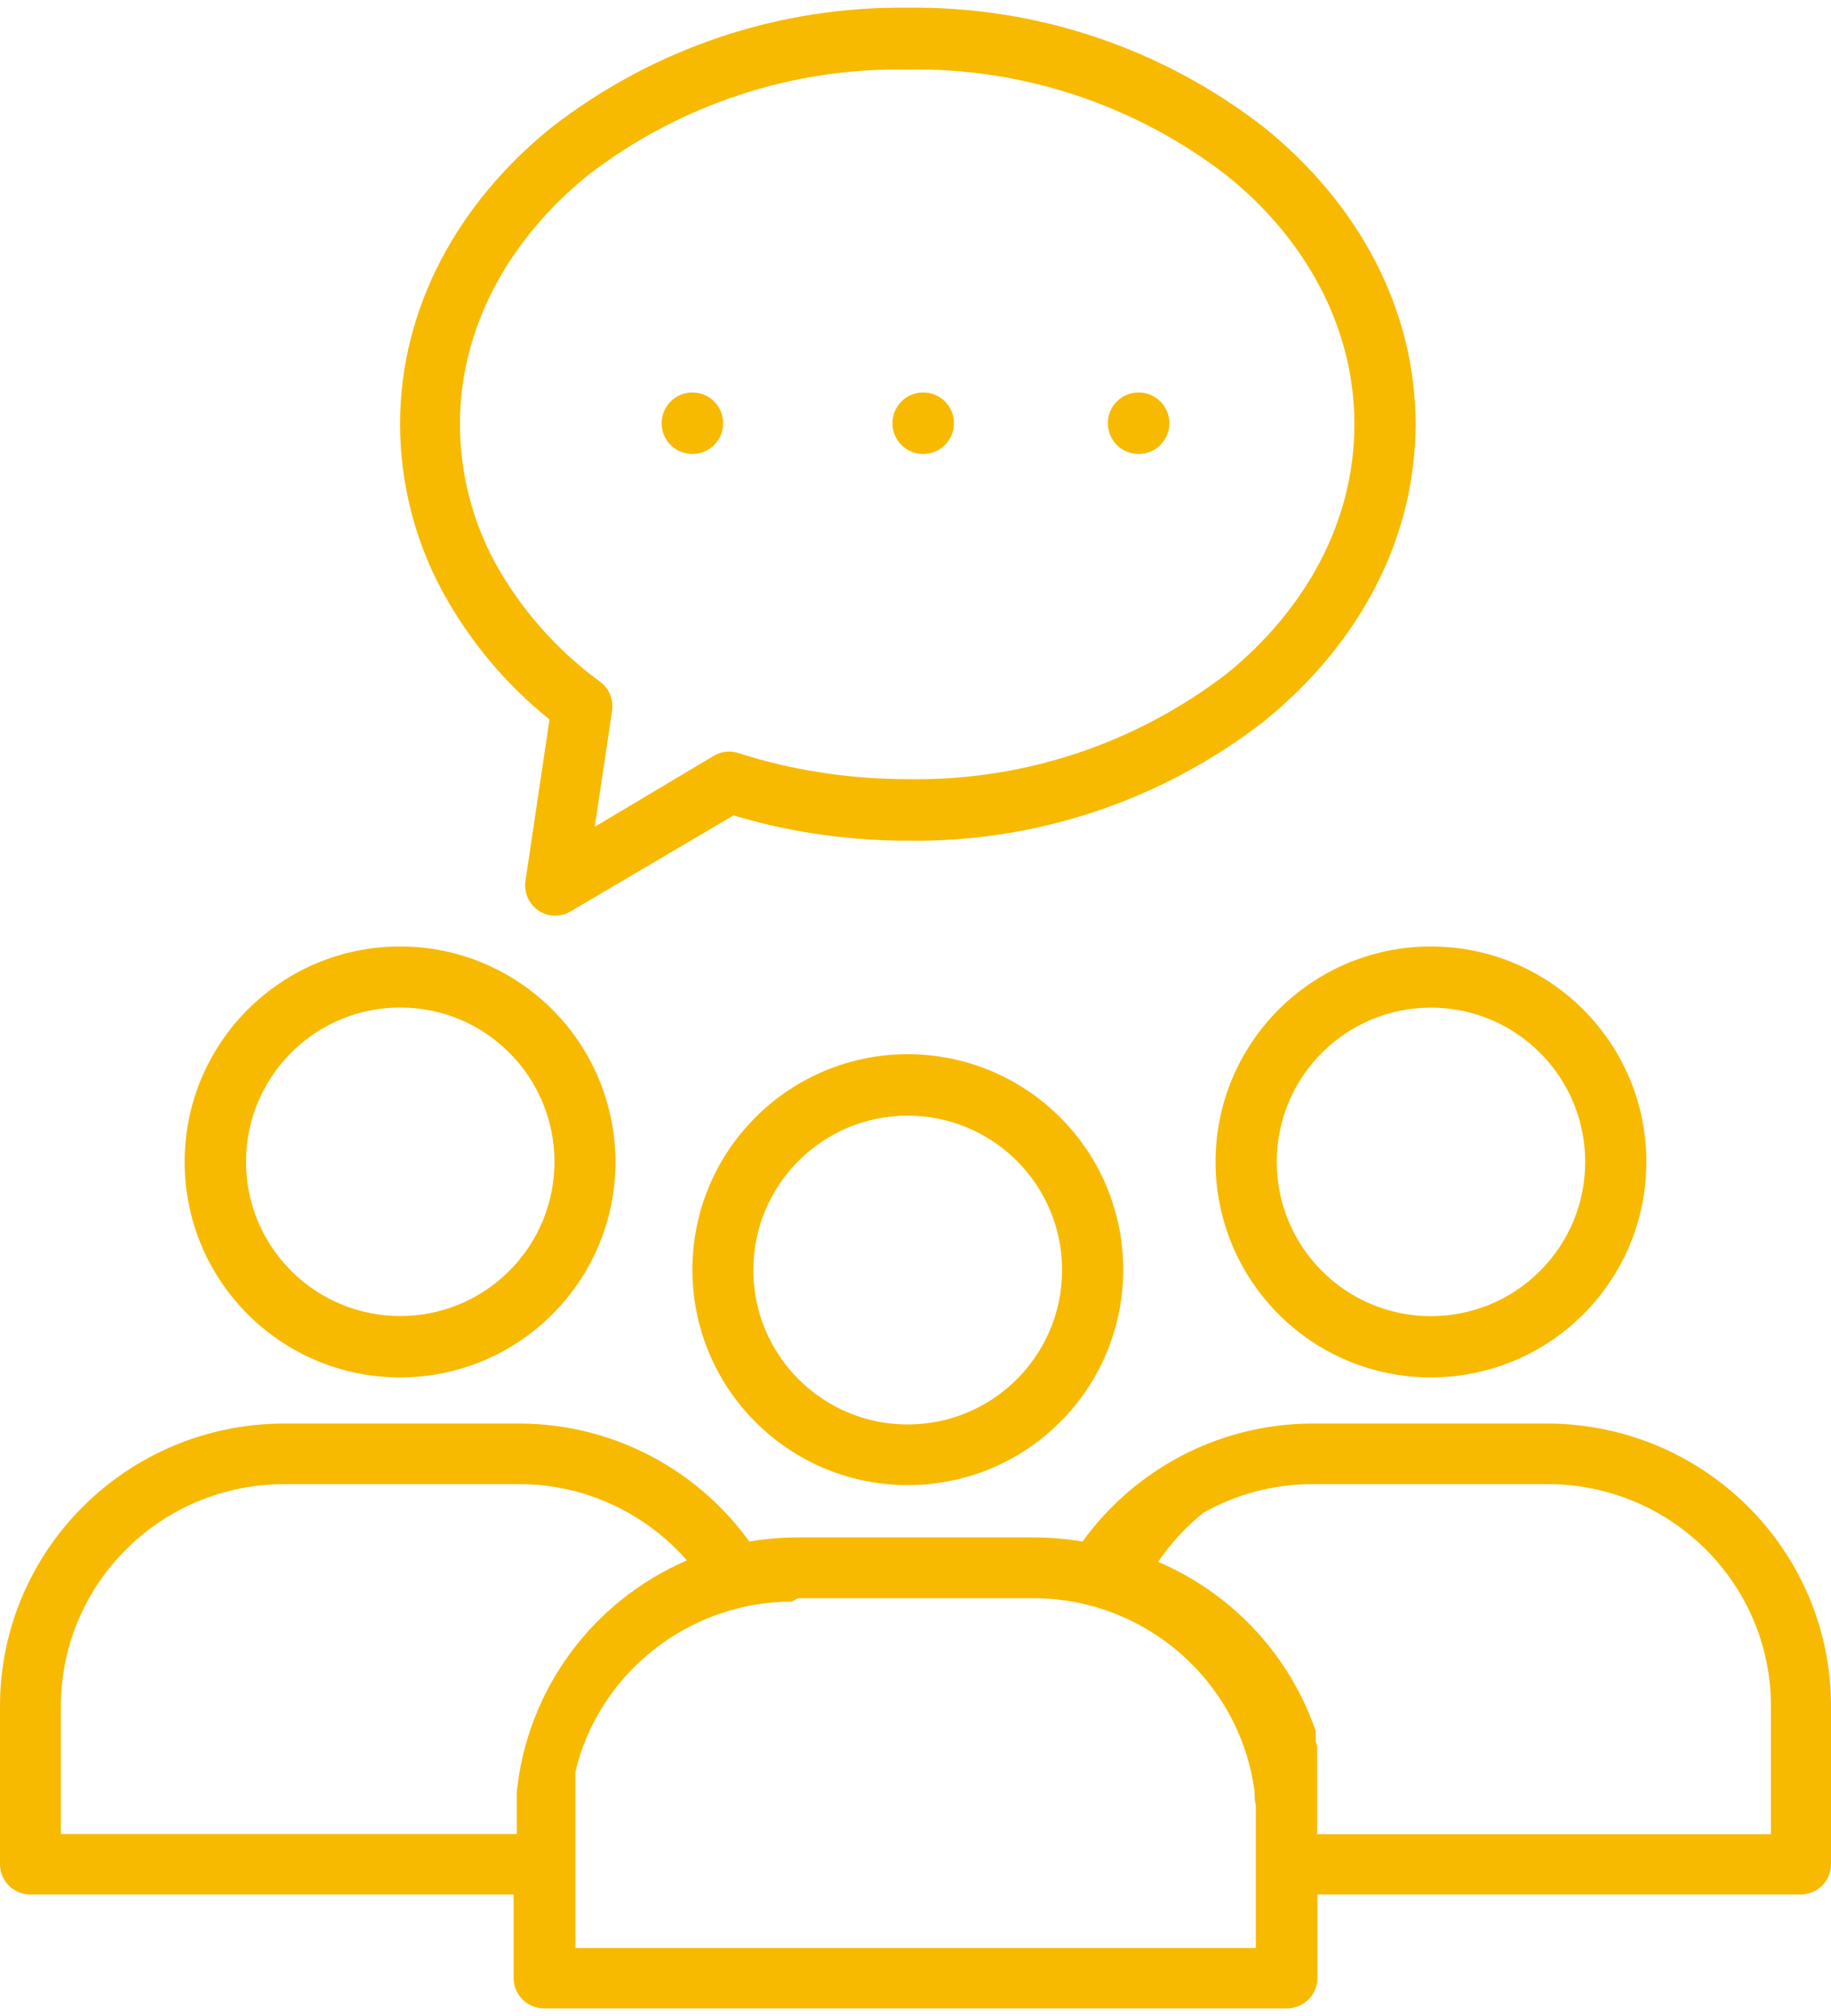
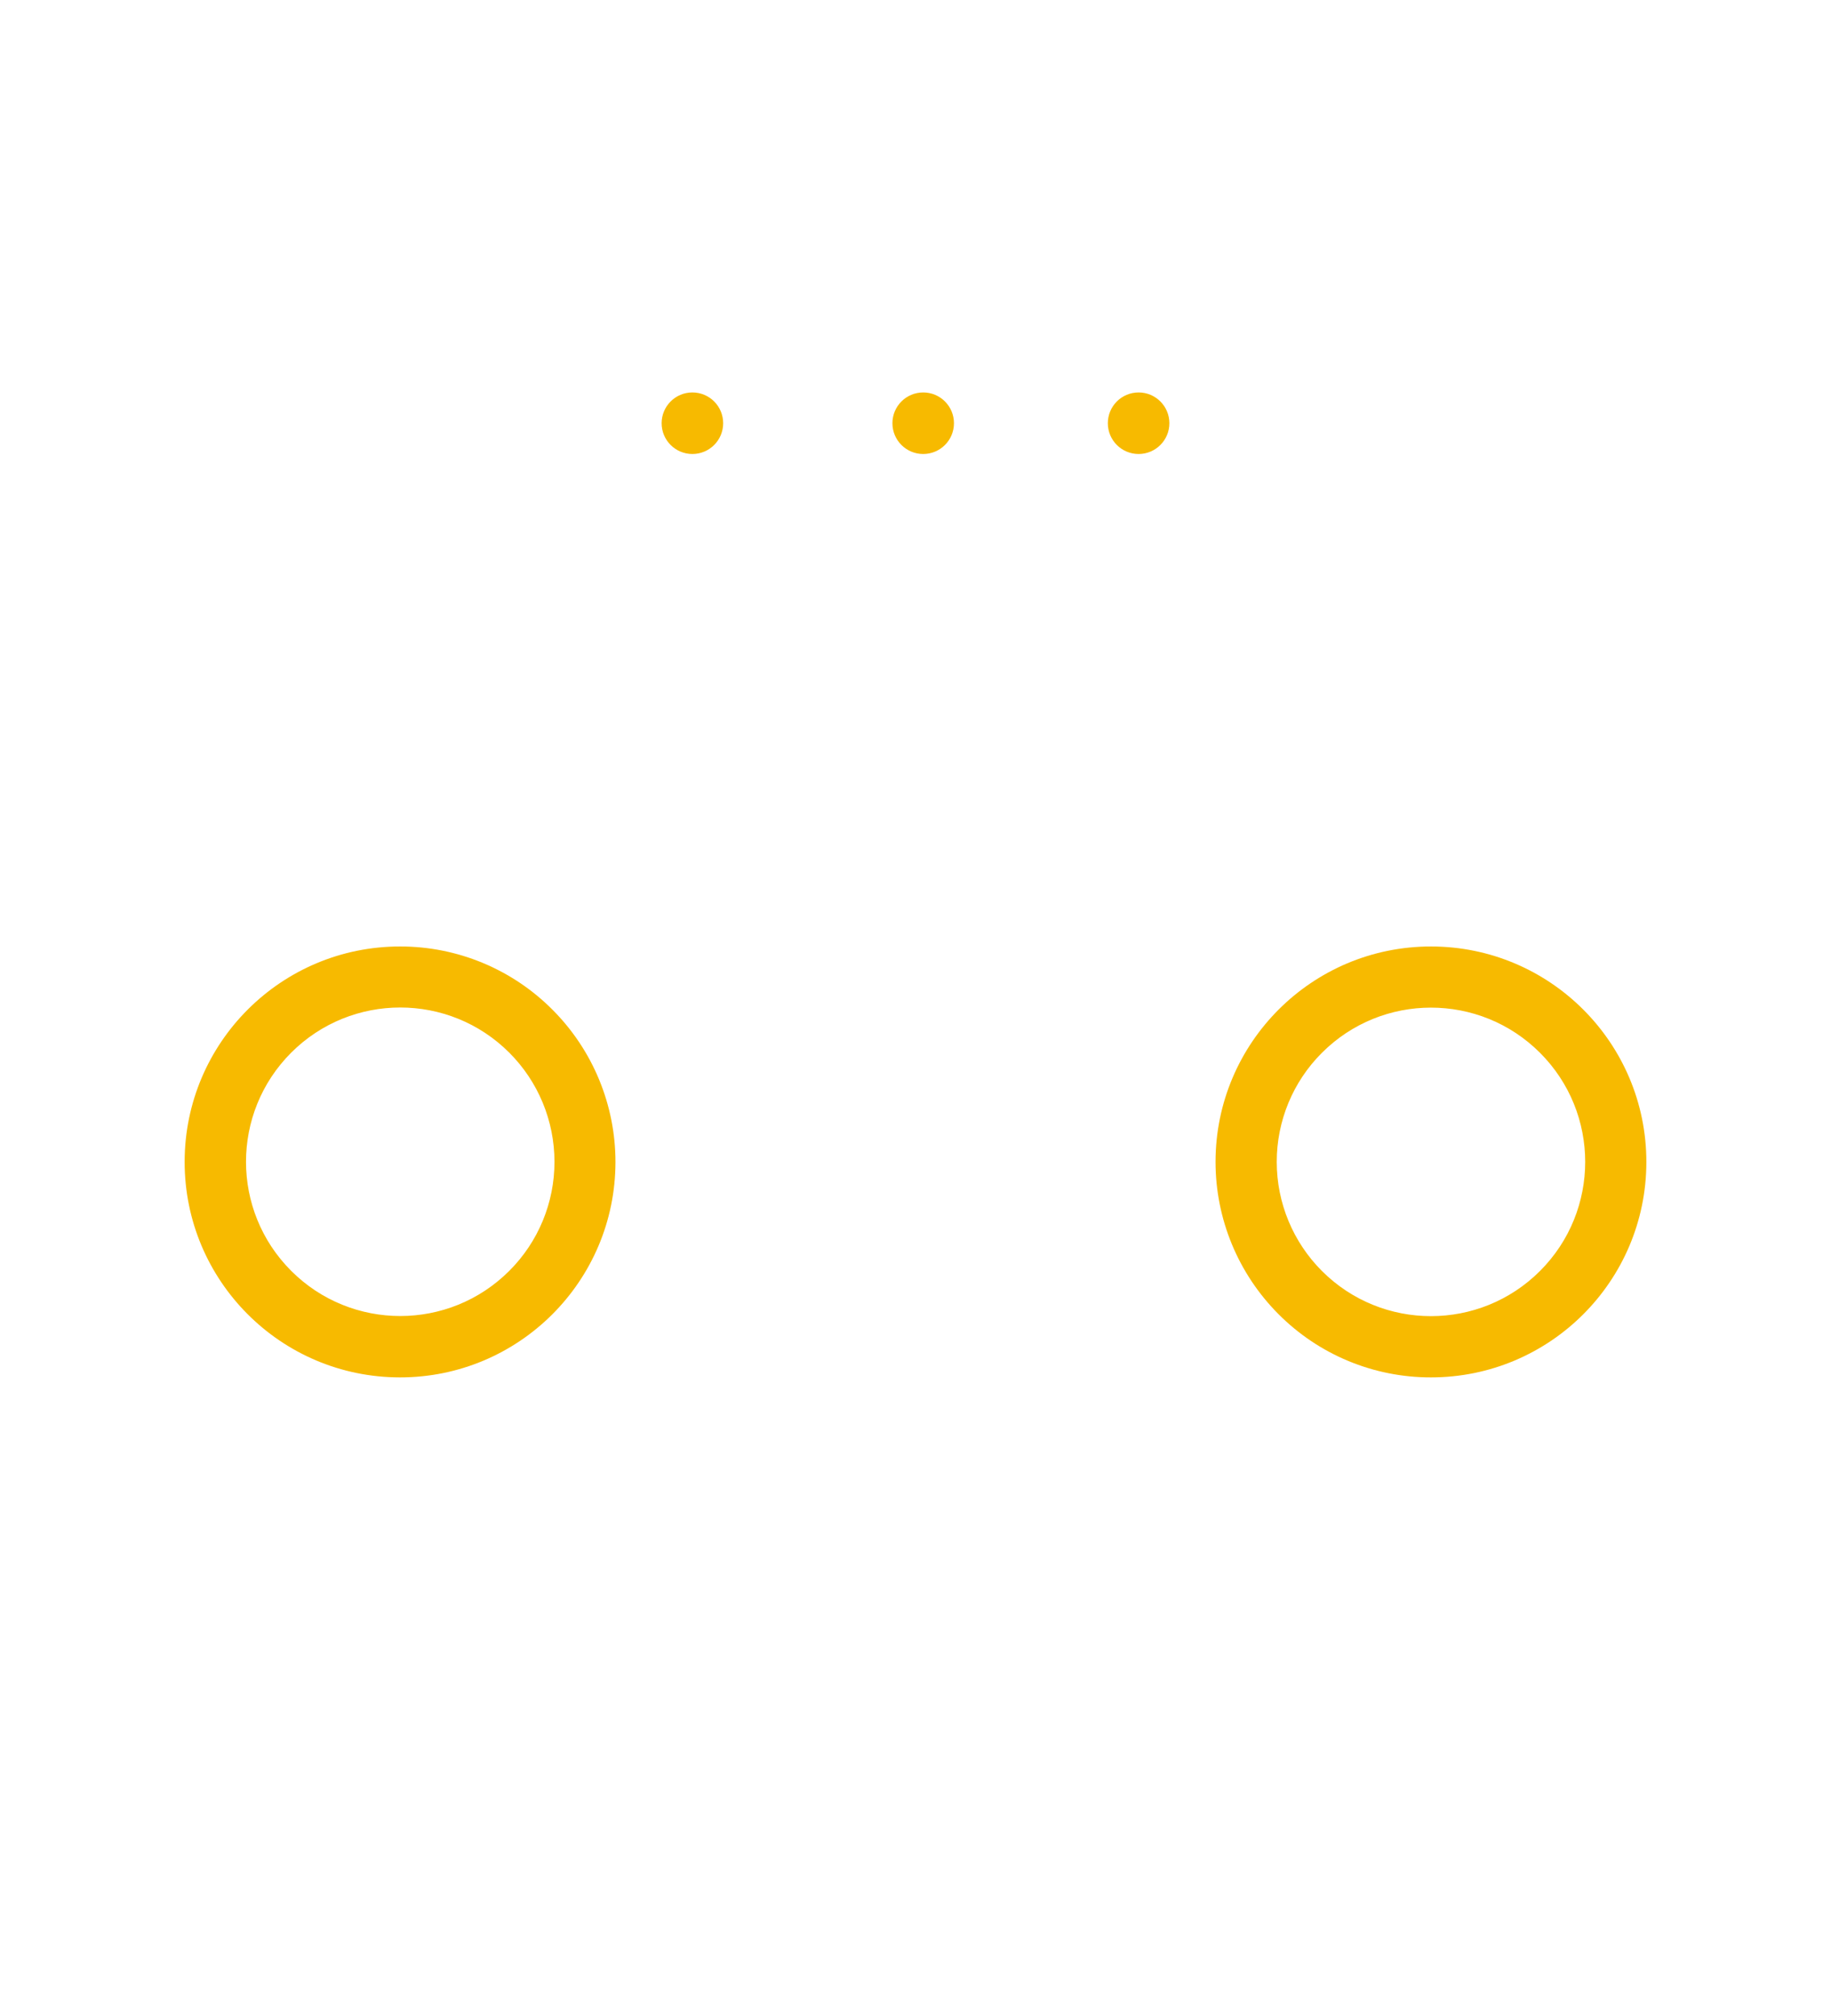
<svg xmlns="http://www.w3.org/2000/svg" width="119px" height="131px" viewBox="0 0 119 131" version="1.1">
  <title>Group 17</title>
  <desc>Created with Sketch.</desc>
  <g id="Disseny-ok" stroke="none" stroke-width="1" fill="none" fill-rule="evenodd">
    <g id="Llavora_home_OK" transform="translate(-340, -2675)" fill="#F7BA00">
      <g id="Group-17" transform="translate(340, 2675)">
-         <path d="M115.096,119.182 L85.605,119.182 L85.605,118.001 L85.605,117.553 L85.605,117.092 L85.605,116.427 L85.605,116.223 L85.605,115.992 L85.605,115.571 L85.605,115.504 L85.605,115.341 L85.605,115.192 L85.605,115.097 L85.605,114.92 L85.605,114.73 L85.605,114.635 L85.605,114.513 L85.605,114.391 L85.605,114.269 L85.605,113.97 L85.605,113.835 L85.605,113.658 L85.605,113.482 L85.509,113.142 L85.509,113.007 L85.509,112.884 L85.509,112.79 L85.509,112.654 L85.509,112.477 L85.318,111.948 C83.539,107.247 79.911,103.469 75.269,101.485 C76.091,100.276 77.089,99.196 78.232,98.282 C80.389,97.069 82.826,96.433 85.305,96.436 L100.623,96.436 C108.607,96.458 115.073,102.886 115.096,110.822 L115.096,119.182 Z M81.618,118.218 L81.618,126.578 L37.396,126.578 L37.396,118.069 L37.396,117.621 L37.396,116.915 L37.396,116.562 L37.396,116.155 L37.396,115.721 L37.396,115.585 L37.396,115.436 L37.396,115.137 L37.478,114.812 L37.614,114.323 L37.71,113.997 C39.671,108.089 45.213,104.088 51.472,104.063 L51.868,103.846 L67.187,103.846 C74.456,103.873 80.586,109.236 81.536,116.4 C81.536,116.698 81.536,116.997 81.618,117.295 L81.618,118.218 Z M33.587,116.454 L33.587,116.875 L33.587,117.431 L33.587,118.218 L33.587,119.168 L3.959,119.168 L3.959,110.821 C3.982,102.886 10.448,96.458 18.432,96.436 L33.737,96.436 C36.215,96.433 38.652,97.069 40.809,98.281 C42.255,99.095 43.553,100.146 44.646,101.39 C38.485,104.048 34.254,109.811 33.587,116.454 L33.587,116.454 Z M100.623,92.5 L85.318,92.5 C82.155,92.498 79.046,93.312 76.293,94.862 C73.951,96.183 71.924,97.993 70.354,100.168 C69.308,99.987 68.249,99.896 67.187,99.897 L51.868,99.897 C50.806,99.896 49.746,99.987 48.701,100.168 C47.131,97.993 45.104,96.182 42.761,94.862 C40.009,93.312 36.9,92.498 33.737,92.5 L18.432,92.5 C8.261,92.523 0.023,100.712 0,110.821 L0,121.15 C0.008,122.231 0.892,123.104 1.98,123.104 L33.382,123.104 L33.382,128.532 C33.382,129.619 34.268,130.5 35.362,130.5 L83.639,130.5 C84.732,130.5 85.619,129.619 85.619,128.532 L85.619,123.104 L117.021,123.104 C118.114,123.104 119,122.223 119,121.136 L119,110.821 C118.978,100.733 110.772,92.553 100.623,92.5 L100.623,92.5 Z" id="Fill-1" />
        <path d="M60,25.5 C61.105,25.5 62,26.395 62,27.5 C62,28.605 61.105,29.5 60,29.5 C58.895,29.5 58,28.605 58,27.5 C58,26.395 58.895,25.5 60,25.5" id="Fill-3" />
        <path d="M33.101,82.575 C29.188,86.491 22.841,86.492 18.926,82.578 C15.011,78.665 15.009,72.318 18.923,68.402 C22.837,64.487 29.183,64.486 33.099,68.4 C34.979,70.279 36.035,72.828 36.036,75.486 C36.04,78.146 34.984,80.697 33.101,82.575 M35.912,65.614 C33.292,62.978 29.729,61.497 26.012,61.5 C18.28,61.493 12.007,67.756 12,75.487 C11.993,83.22 18.255,89.493 25.988,89.5 C33.72,89.507 39.993,83.244 40,75.512 C40.003,71.801 38.533,68.241 35.912,65.614" id="Fill-5" />
        <path d="M74,25.5 C75.104,25.5 76,26.395 76,27.5 C76,28.605 75.104,29.5 74,29.5 C72.895,29.5 72,28.605 72,27.5 C72,26.395 72.895,25.5 74,25.5" id="Fill-7" />
-         <path d="M79.725,43.775 C73.776,48.347 66.475,50.761 59,50.626 C57.125,50.628 55.252,50.487 53.398,50.201 C51.559,49.923 49.745,49.497 47.973,48.927 C47.447,48.759 46.876,48.824 46.4,49.105 L38.654,53.722 L39.781,46.186 C39.888,45.45 39.579,44.715 38.98,44.282 C36.198,42.248 33.885,39.63 32.199,36.608 C30.69,33.838 29.897,30.727 29.893,27.565 C29.893,21.262 33.08,15.535 38.234,11.369 C44.184,6.796 51.485,4.383 58.959,4.518 C66.434,4.383 73.735,6.796 79.685,11.369 C84.839,15.48 88.026,21.262 88.026,27.565 C88.026,33.868 84.879,39.595 79.725,43.775 M82.166,8.286 C75.532,3.131 67.37,0.389 59,0.503 C50.631,0.389 42.468,3.131 35.834,8.286 C29.757,13.192 26,20.015 26,27.565 C26.007,31.4 26.973,35.17 28.808,38.527 C30.553,41.698 32.899,44.491 35.712,46.748 L34.152,57.23 C33.989,58.307 34.722,59.313 35.789,59.478 C36.23,59.545 36.682,59.458 37.068,59.231 L47.674,52.982 C49.355,53.487 51.069,53.876 52.802,54.147 C54.857,54.467 56.934,54.627 59.013,54.627 C67.383,54.741 75.546,51.999 82.18,46.844 C88.243,41.925 92,35.115 92,27.565 C92,20.015 88.243,13.192 82.166,8.286" id="Fill-9" />
        <path d="M100.09,82.583 C96.176,86.498 89.83,86.5 85.915,82.586 C84.035,80.707 82.978,78.158 82.978,75.5 C82.974,72.84 84.03,70.289 85.912,68.411 C89.826,64.495 96.172,64.494 100.087,68.408 C104.003,72.322 104.004,78.668 100.09,82.583 M93.012,61.5 C85.28,61.493 79.007,67.755 79,75.488 C78.997,79.198 80.467,82.759 83.088,85.386 C85.708,88.022 89.271,89.503 92.988,89.5 C100.72,89.507 106.993,83.245 107,75.512 C107.007,67.78 100.744,61.507 93.012,61.5" id="Fill-11" />
        <path d="M45,25.5 C46.105,25.5 47,26.395 47,27.5 C47,28.605 46.105,29.5 45,29.5 C43.895,29.5 43,28.605 43,27.5 C43,26.395 43.895,25.5 45,25.5" id="Fill-13" />
-         <path d="M58.99,92.558 C53.449,92.556 48.958,88.063 48.96,82.522 C48.961,76.981 53.455,72.49 58.996,72.491 C61.657,72.492 64.208,73.55 66.089,75.431 C67.973,77.312 69.03,79.865 69.026,82.527 C69.025,88.069 64.531,92.559 58.99,92.558 M68.882,72.583 C66.257,69.967 62.7,68.498 58.993,68.5 C55.273,68.497 51.706,69.98 49.083,72.618 C43.625,78.094 43.641,86.959 49.118,92.417 C54.594,97.875 63.459,97.859 68.917,92.382 C74.375,86.905 74.359,78.041 68.882,72.583" id="Fill-15" />
      </g>
    </g>
  </g>
</svg>